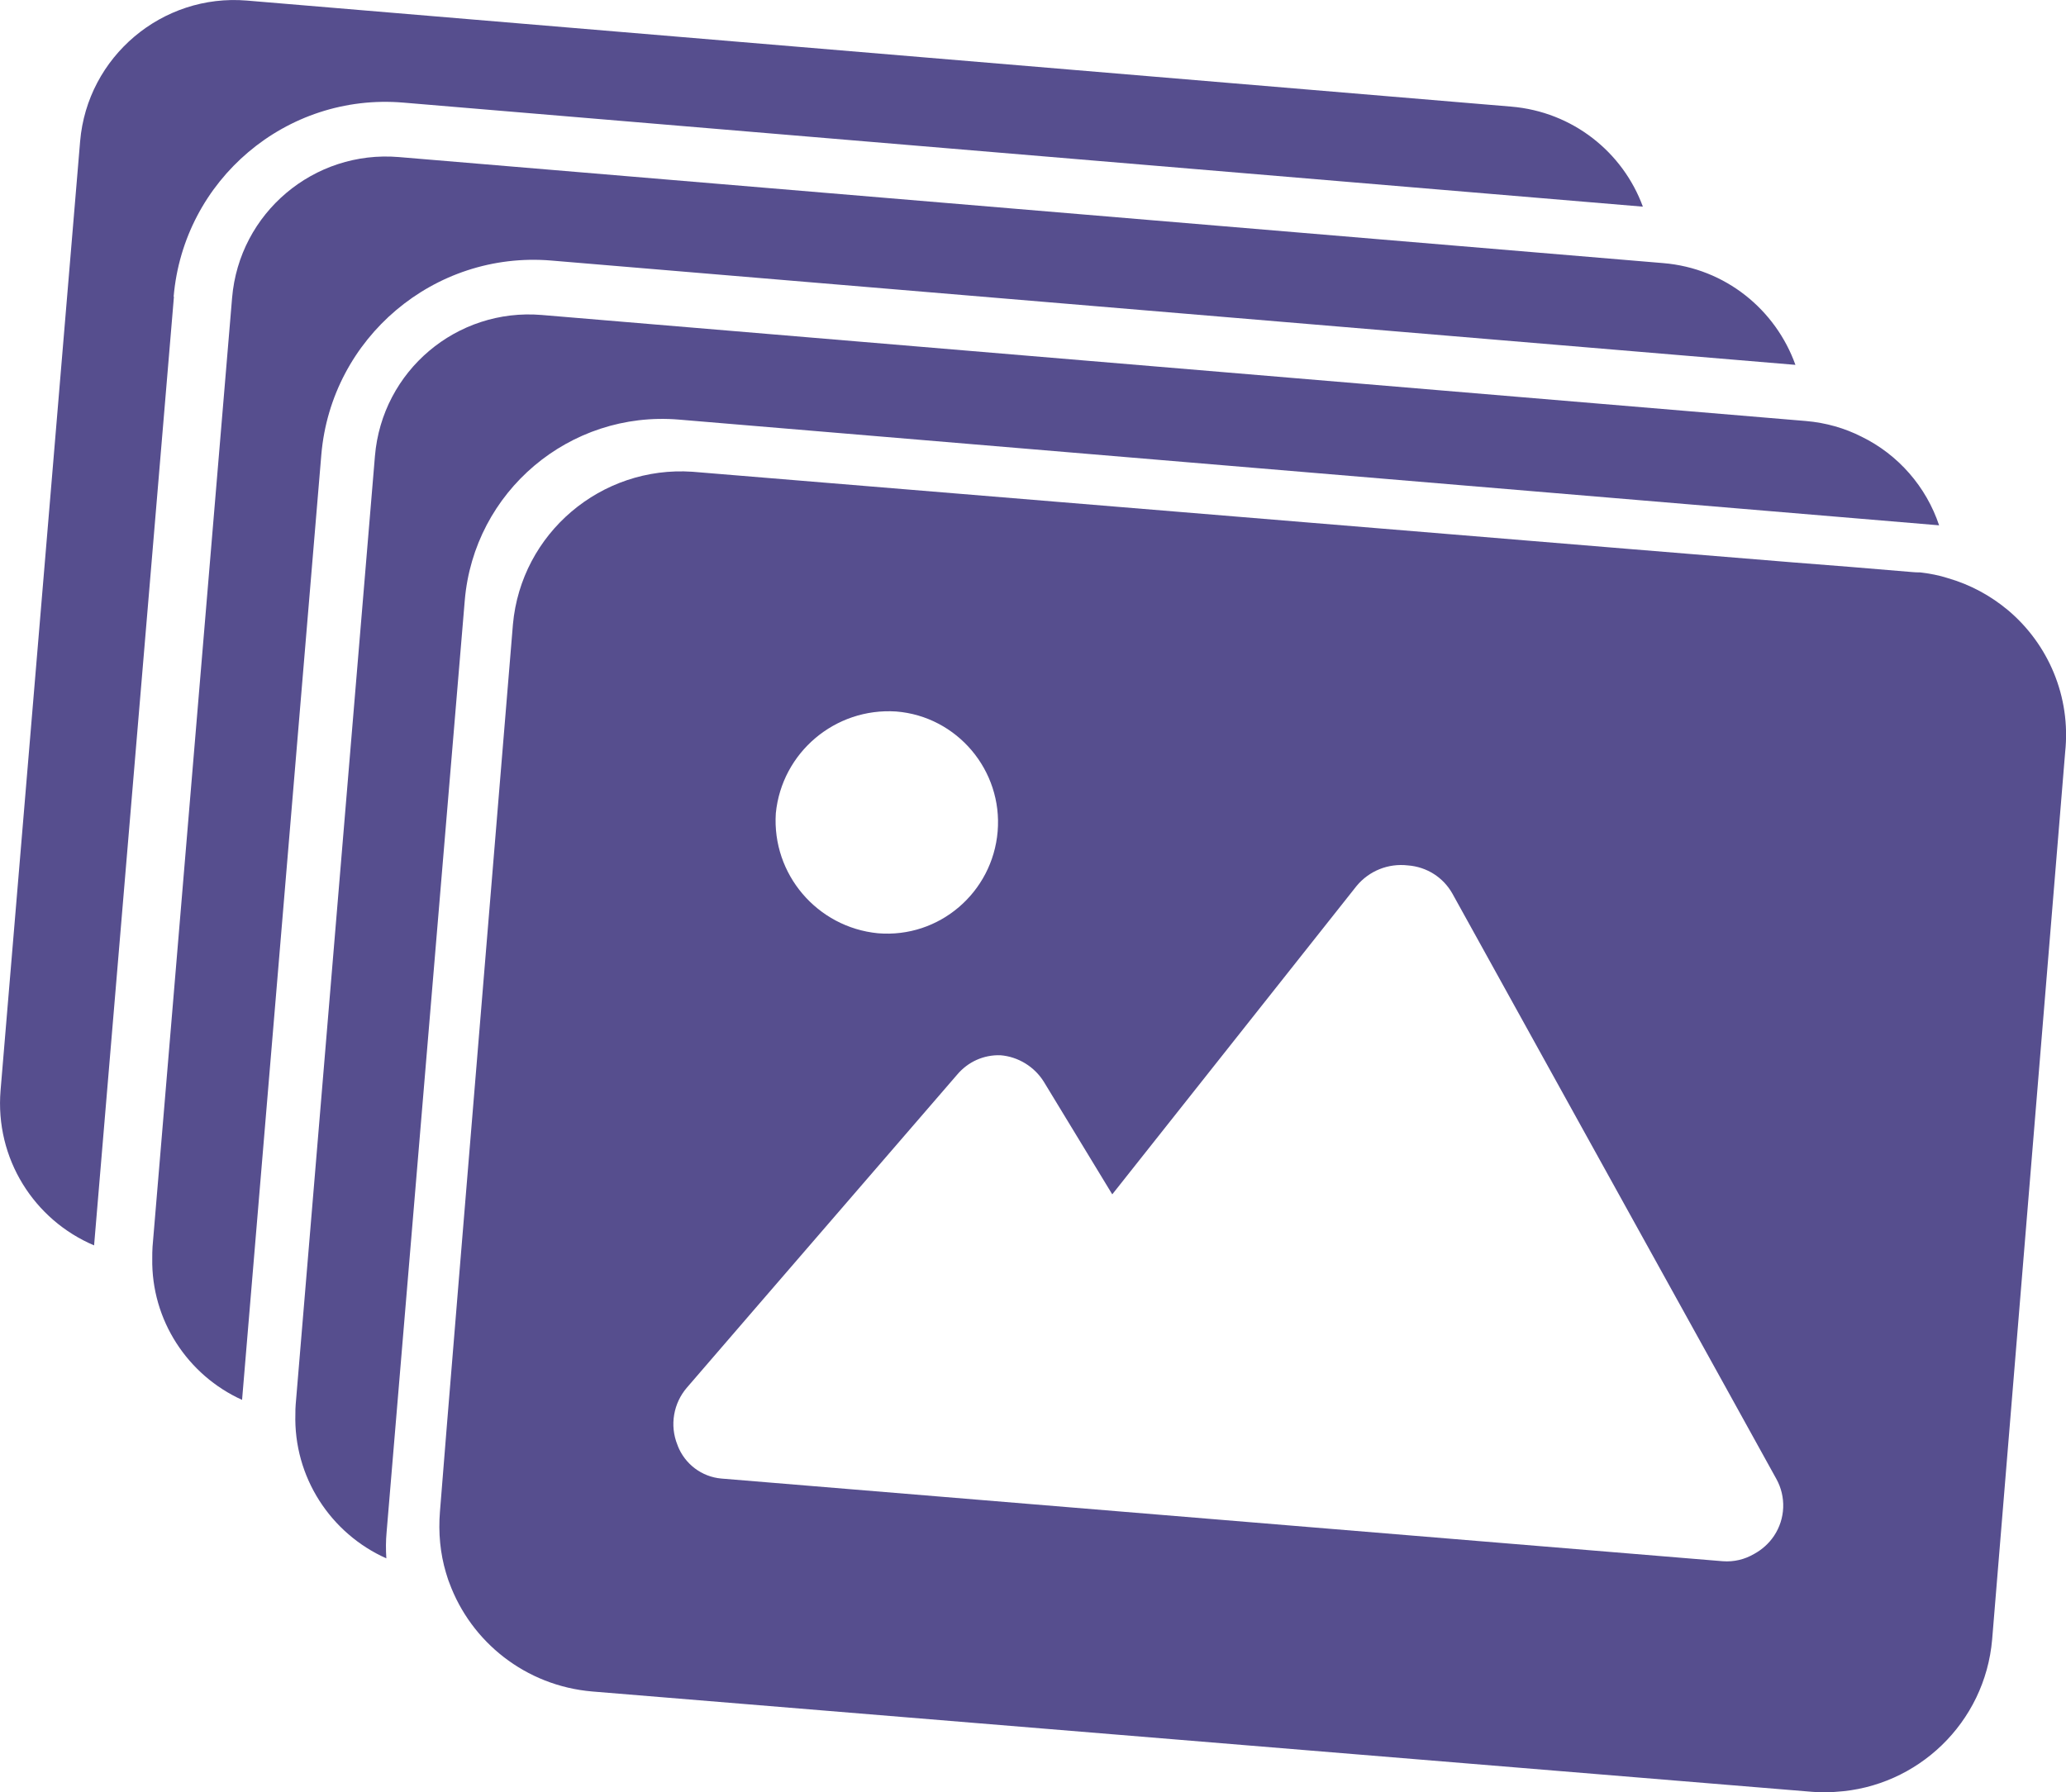
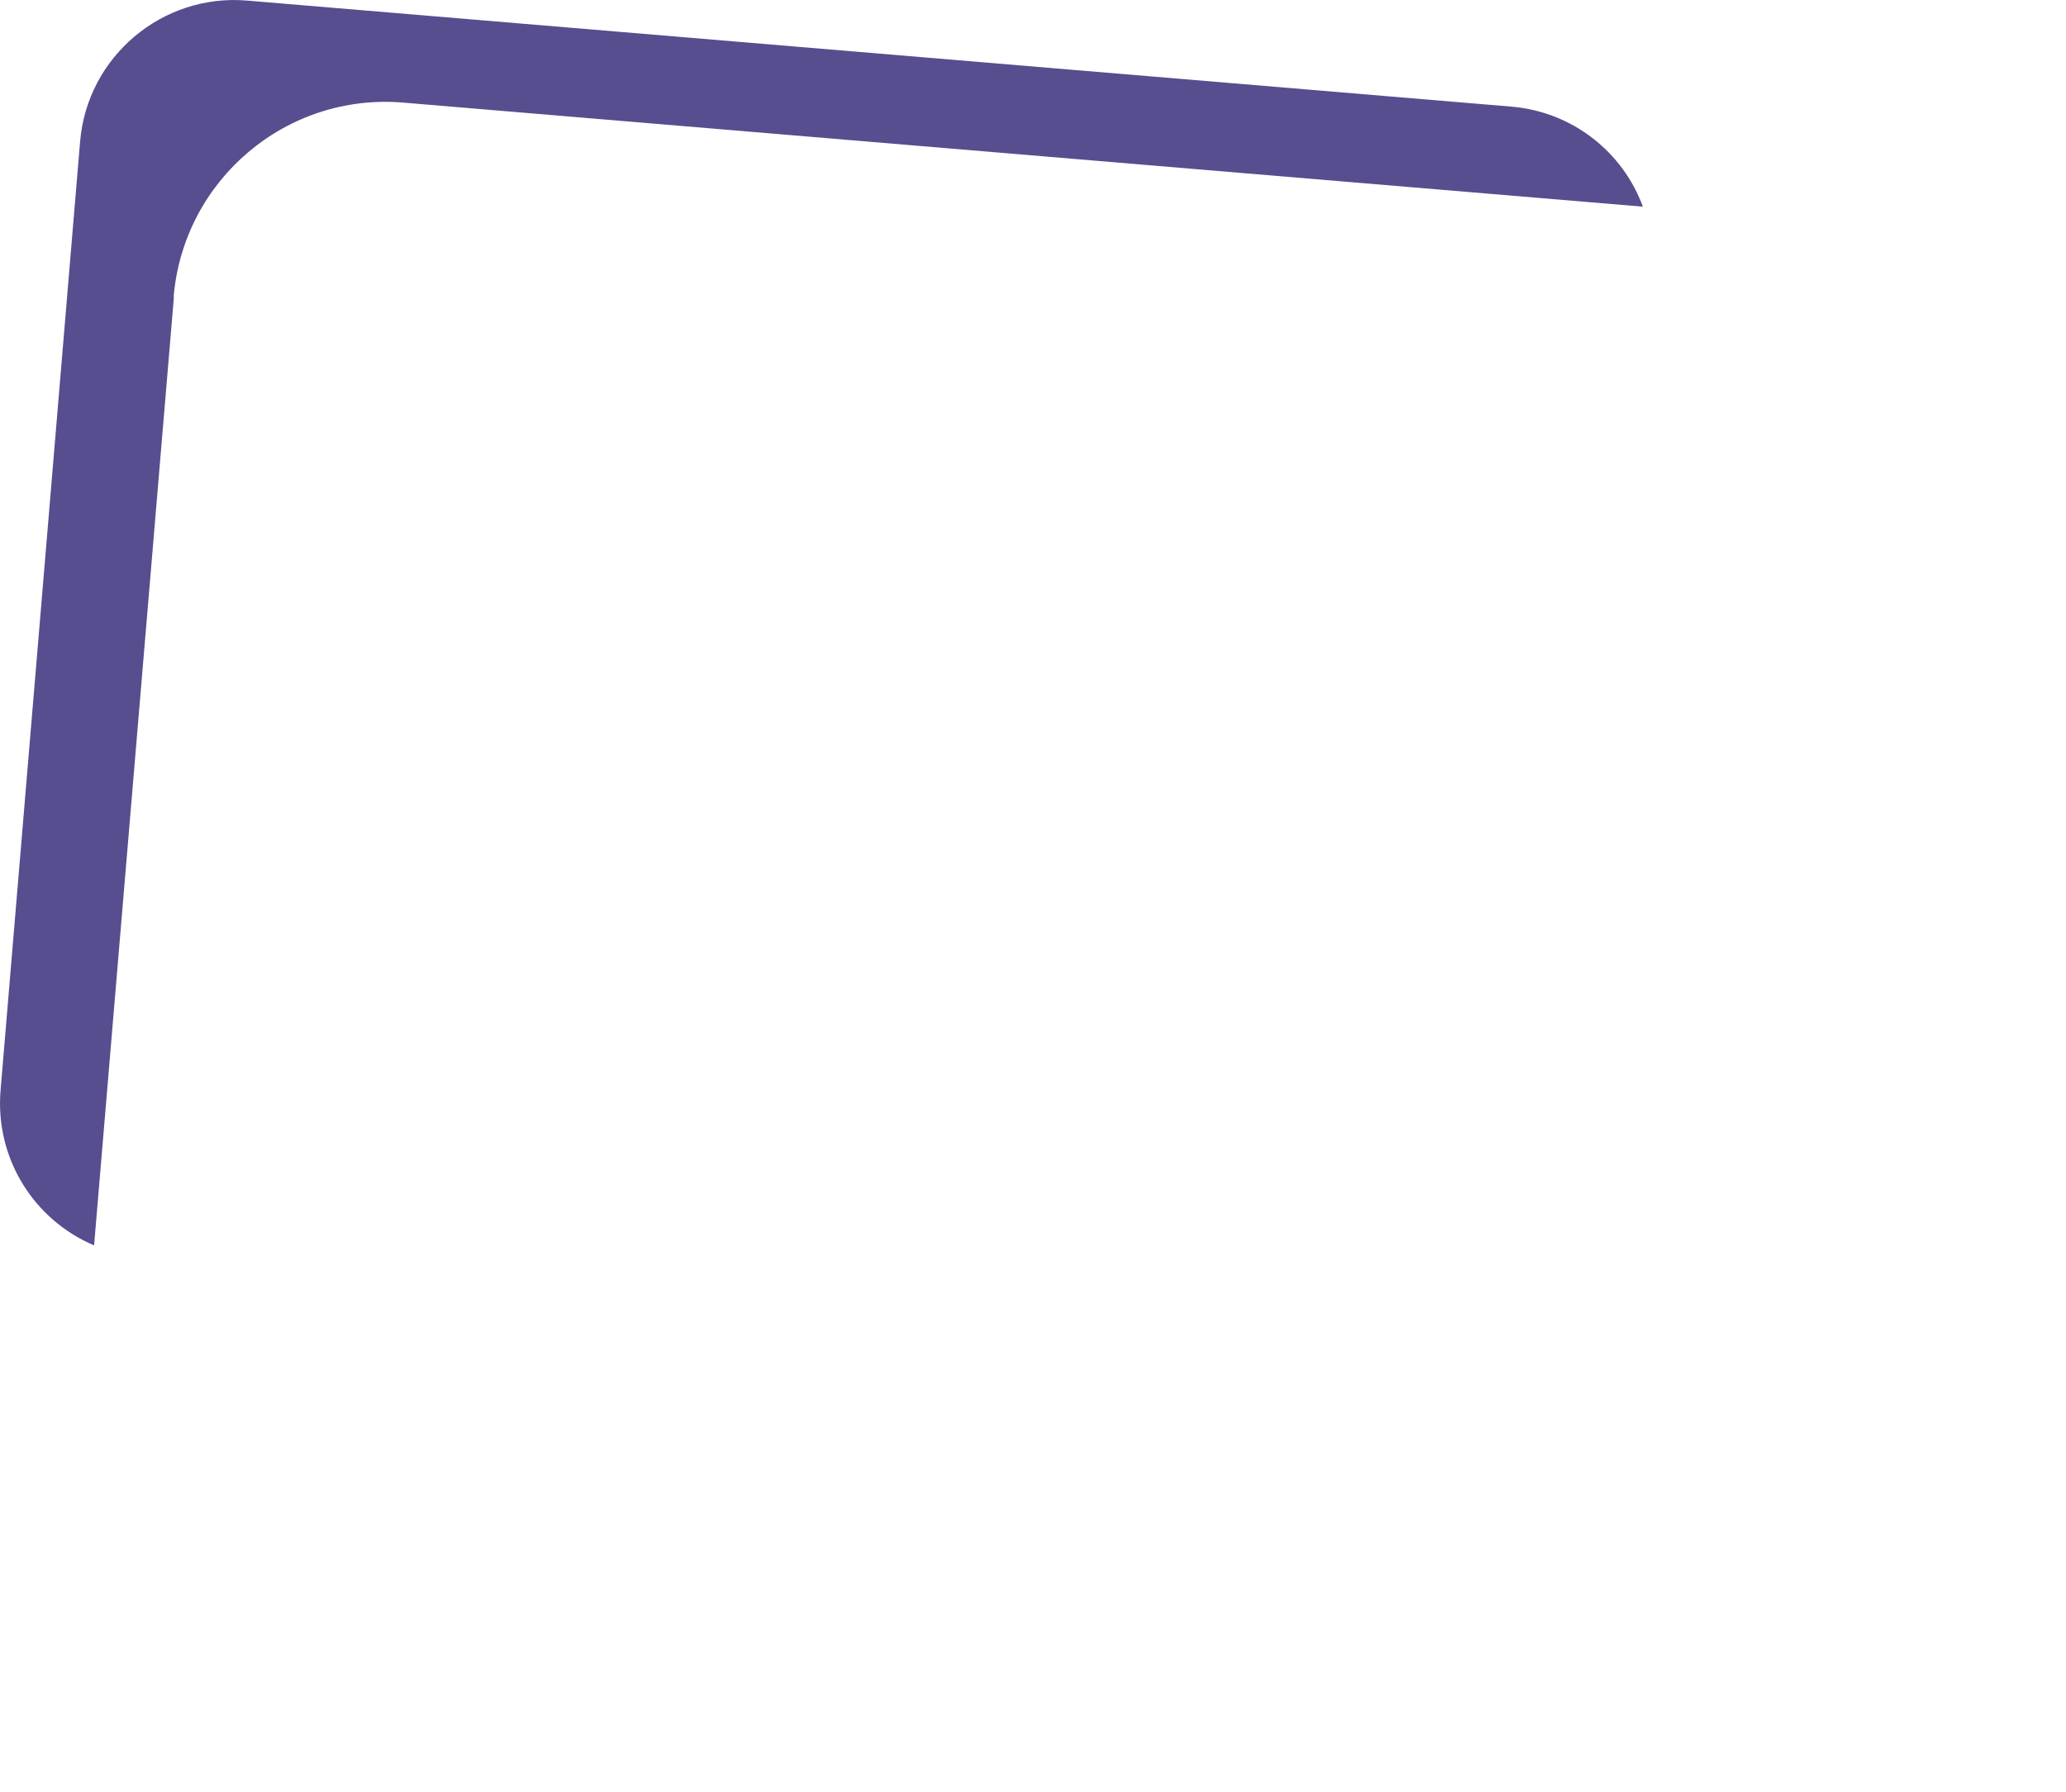
<svg xmlns="http://www.w3.org/2000/svg" id="Layer_2" viewBox="0 0 72.46 62.87">
  <defs>
    <style>.cls-1{fill:#564e8e;}</style>
  </defs>
  <g id="Layer_1-2">
    <g>
      <path class="cls-1" d="M6.1,10.41L3.3,43.69c-2.1-.89-3.48-3.04-3.28-5.44L2.81,4.96C3.06,1.99,5.69-.23,8.66,.02L53,3.74c2.16,.18,3.92,1.6,4.62,3.51L14.15,3.6c-4.11-.35-7.71,2.71-8.06,6.81Z" />
-       <path class="cls-1" d="M62.97,12.8l-43.64-3.66c-4.1-.34-7.71,2.71-8.06,6.81l-2.78,33.16c-1.9-.86-3.19-2.79-3.15-4.97,0-.13,0-.26,.01-.4L8.14,10.45c.25-2.98,2.87-5.19,5.85-4.94l44.34,3.72c2.19,.18,3.95,1.64,4.64,3.57Z" />
-       <path class="cls-1" d="M68.02,18.43l-44.21-3.71c-3.83-.32-7.19,2.52-7.51,6.35l-2.74,32.67c-.03,.32-.03,.62-.01,.93-1.95-.87-3.26-2.85-3.19-5.08,0-.1,0-.2,.01-.31L13.15,16c.25-2.99,2.87-5.2,5.85-4.95l44.34,3.72c.7,.06,1.36,.25,1.95,.55,1.29,.63,2.27,1.76,2.72,3.11Z" />
-       <path class="cls-1" d="M72.43,26.39c.21-1.96-.6-3.8-2-4.98-.61-.51-1.32-.9-2.12-1.13-.31-.1-.63-.16-.97-.2-.08,0-.18,0-.26-.01l-2.16-.18-2.03-.16-5.74-.47-32.86-2.71c-3.21-.22-6.01,2.16-6.3,5.35l-1.91,23.14-.41,5-.24,2.99c-.06,.74,.01,1.47,.21,2.14,.04,.12,.07,.24,.12,.36,.76,2.07,2.67,3.61,5.01,3.81l42.79,3.52c.28,.02,.56,.03,.83,0h0c2.86-.17,5.23-2.42,5.48-5.35l2.56-31.12Zm-41-1.43c2.14,.17,3.74,2.07,3.56,4.21s-2.05,3.75-4.2,3.57c-2.13-.21-3.72-2.07-3.58-4.21,.21-2.13,2.08-3.71,4.22-3.57Zm30.79,28.92c-.18,.27-.42,.48-.69,.63-.34,.2-.72,.29-1.11,.26l-35.12-2.9c-.69-.06-1.28-.51-1.53-1.15,0,0,0-.02-.01-.03-.28-.69-.14-1.47,.34-2.02l2.38-2.76,7.09-8.21c.38-.45,.93-.7,1.52-.68,.62,.05,1.19,.4,1.52,.93l2.4,3.95,8.57-10.82c.44-.53,1.11-.8,1.8-.72,.66,.05,1.24,.42,1.56,.99l4.52,8.17,5.01,9.05,1.78,3.22,.05,.09c.35,.63,.32,1.4-.08,2h0Z" />
    </g>
  </g>
</svg>